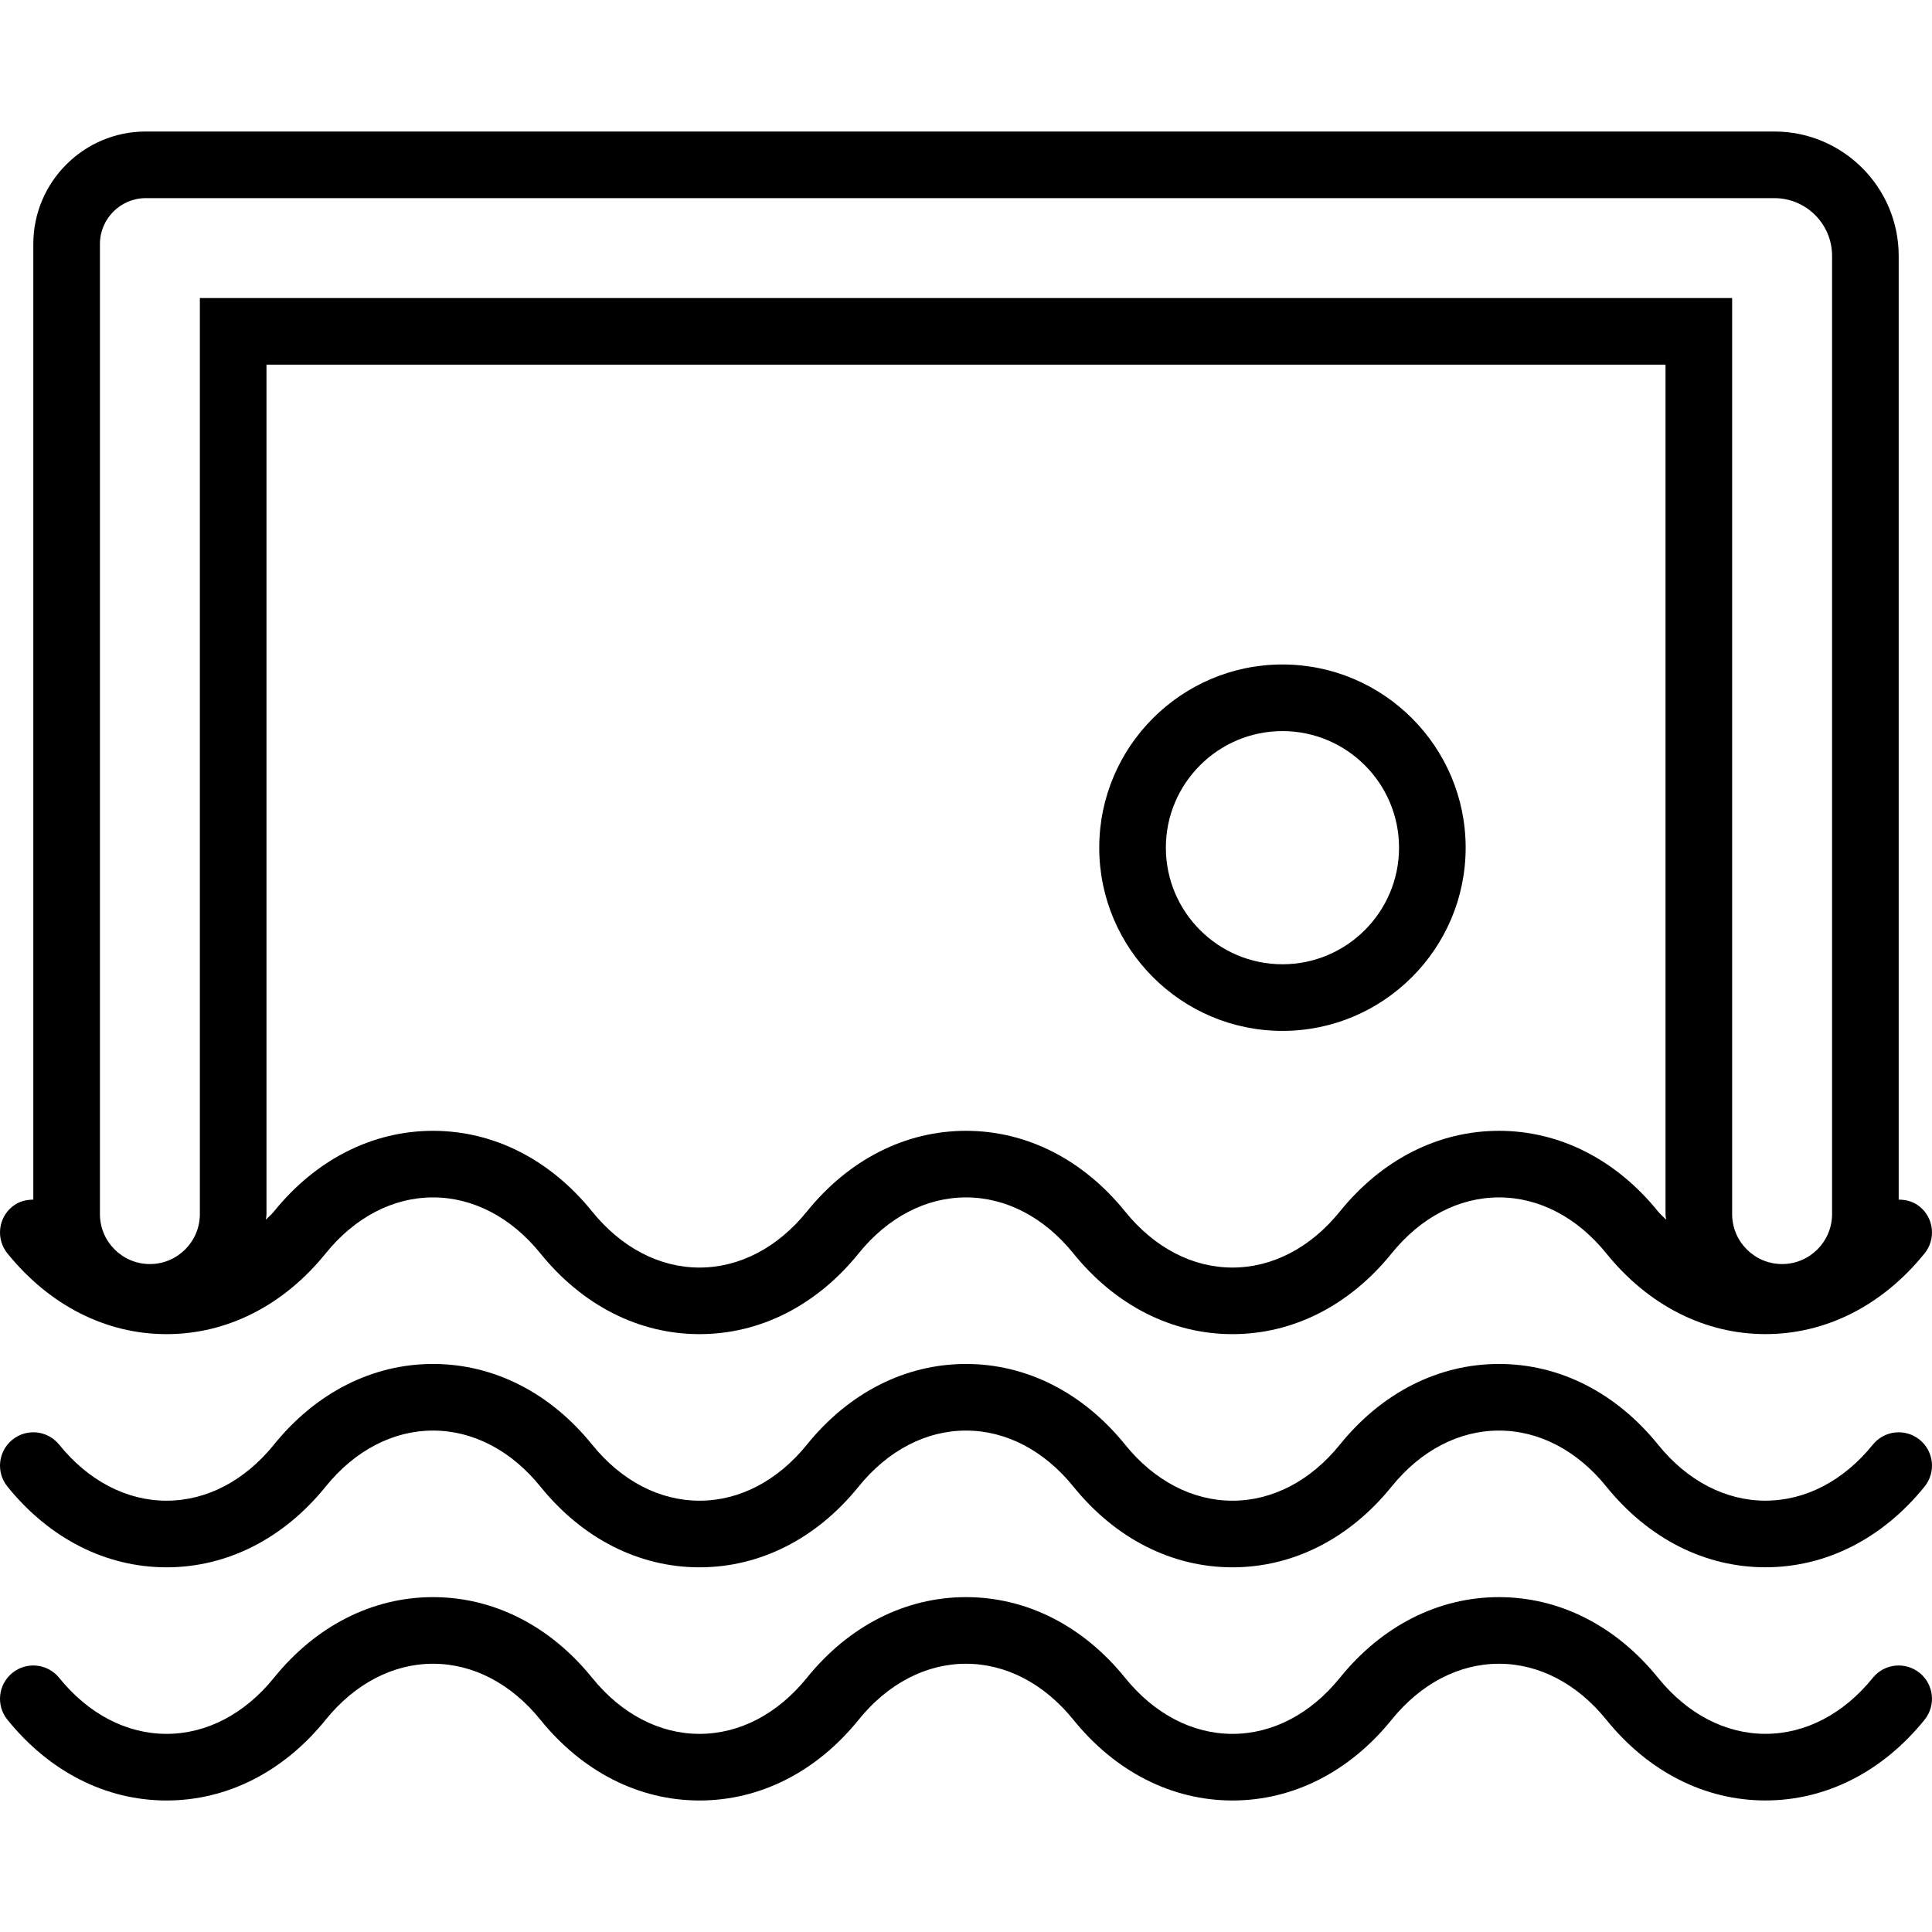
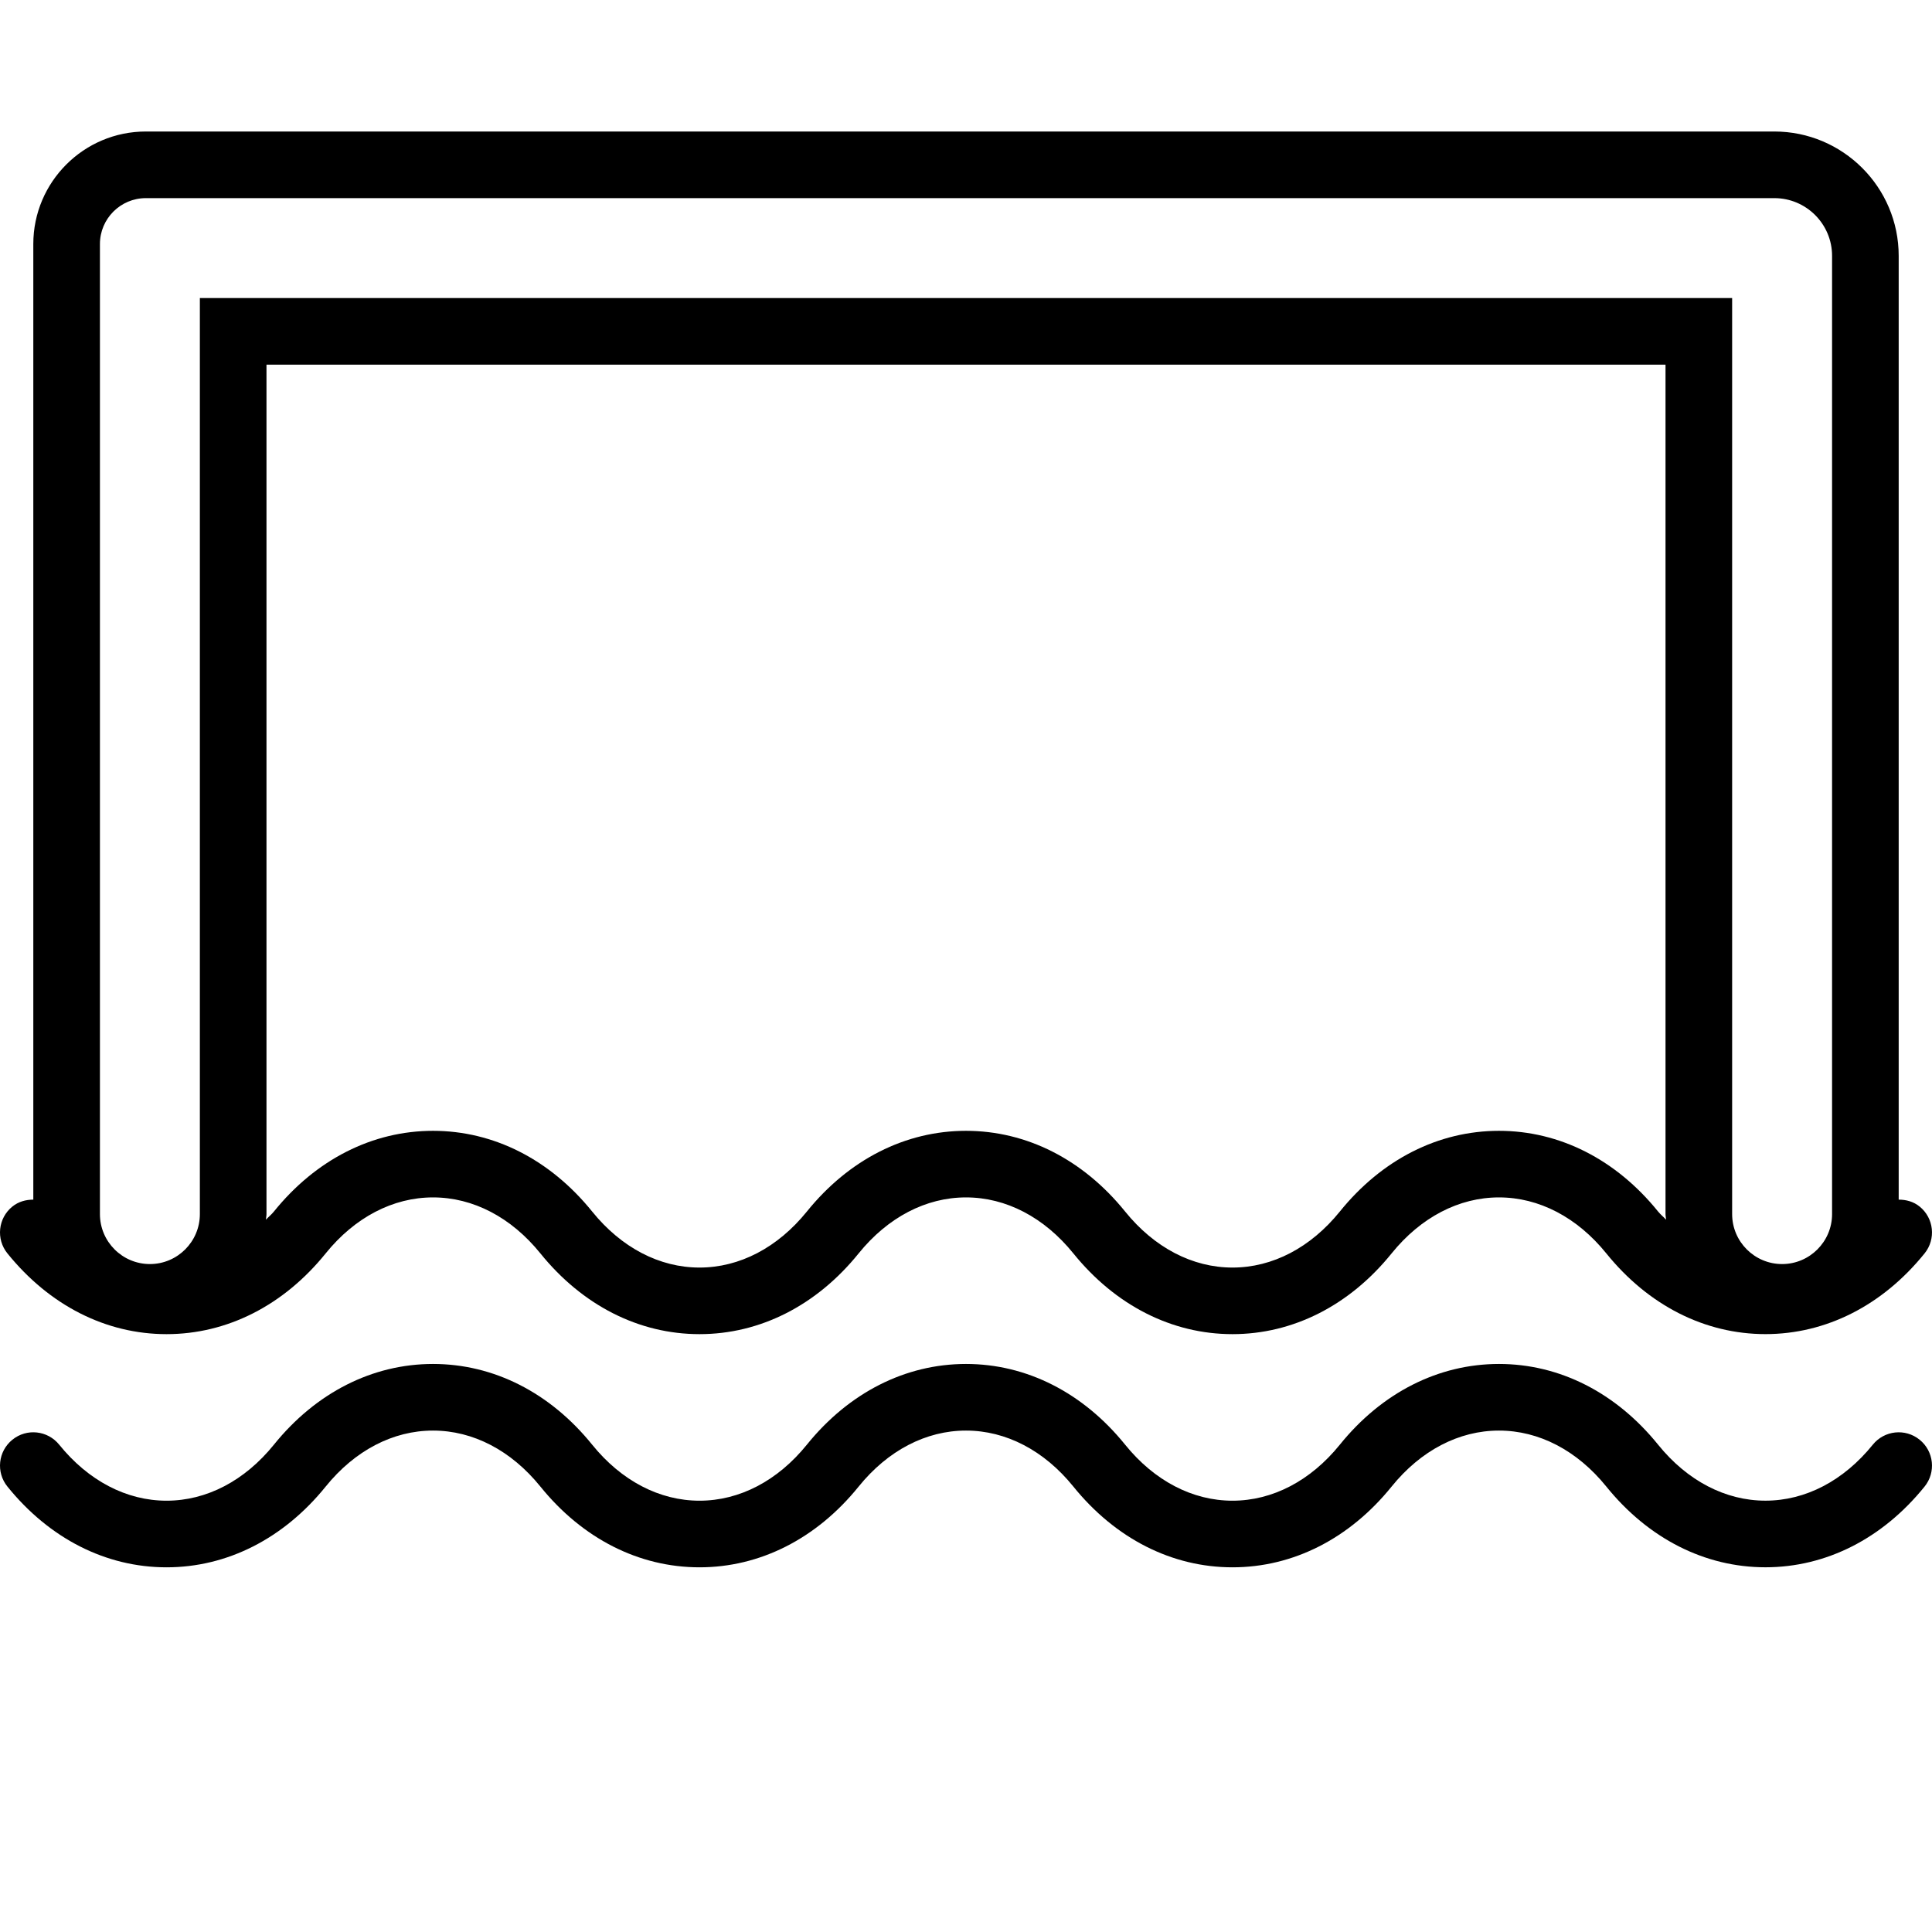
<svg xmlns="http://www.w3.org/2000/svg" fill="#000000" height="800px" width="800px" id="Capa_1" viewBox="0 0 58 58" xml:space="preserve">
  <g>
    <g>
-       <path d="M38.5,19.948c-3.032,0-5.5,2.468-5.5,5.5s2.468,5.5,5.5,5.5s5.5-2.468,5.5-5.5S41.532,19.948,38.5,19.948z M38.5,28.948   c-1.93,0-3.5-1.57-3.5-3.5s1.57-3.5,3.5-3.5s3.5,1.57,3.5,3.5S40.43,28.948,38.5,28.948z" />
-       <path d="M56.223,50.37c-0.876,1.084-2.021,1.681-3.223,1.681s-2.347-0.597-3.223-1.681c-1.263-1.563-2.959-2.423-4.777-2.423   s-3.515,0.86-4.777,2.423c-0.876,1.084-2.021,1.682-3.223,1.682s-2.347-0.598-3.223-1.682c-1.263-1.563-2.959-2.423-4.777-2.423   s-3.515,0.86-4.777,2.423c-0.876,1.084-2.021,1.682-3.223,1.682s-2.347-0.598-3.223-1.682c-1.263-1.563-2.959-2.423-4.777-2.423   s-3.515,0.86-4.777,2.423C7.347,51.454,6.202,52.052,5,52.052s-2.347-0.598-3.223-1.682c-0.347-0.429-0.976-0.497-1.406-0.148   c-0.429,0.347-0.496,0.977-0.148,1.406C1.485,53.191,3.182,54.052,5,54.052s3.515-0.861,4.777-2.424   c0.876-1.084,2.021-1.681,3.223-1.681s2.347,0.597,3.223,1.681c1.263,1.563,2.959,2.424,4.777,2.424s3.515-0.861,4.777-2.424   c0.876-1.084,2.021-1.681,3.223-1.681s2.347,0.597,3.223,1.681c1.263,1.563,2.959,2.424,4.777,2.424s3.515-0.861,4.777-2.424   c0.876-1.084,2.021-1.681,3.223-1.681s2.347,0.597,3.223,1.681c1.263,1.563,2.959,2.423,4.777,2.423s3.515-0.86,4.777-2.423   c0.348-0.43,0.28-1.06-0.148-1.406C57.198,49.873,56.568,49.942,56.223,50.37z" />
      <path d="M56.223,43.37c-0.876,1.084-2.021,1.681-3.223,1.681s-2.347-0.597-3.223-1.681c-1.263-1.563-2.959-2.423-4.777-2.423   s-3.515,0.86-4.777,2.423c-0.876,1.084-2.021,1.682-3.223,1.682s-2.347-0.598-3.223-1.682c-1.263-1.563-2.959-2.423-4.777-2.423   s-3.515,0.86-4.777,2.423c-0.876,1.084-2.021,1.682-3.223,1.682s-2.347-0.598-3.223-1.682c-1.263-1.563-2.959-2.423-4.777-2.423   s-3.515,0.86-4.777,2.423C7.347,44.454,6.202,45.052,5,45.052s-2.347-0.598-3.223-1.682c-0.347-0.429-0.976-0.498-1.406-0.148   c-0.429,0.347-0.496,0.977-0.148,1.406C1.485,46.191,3.182,47.052,5,47.052s3.515-0.861,4.777-2.424   c0.876-1.084,2.021-1.681,3.223-1.681s2.347,0.597,3.223,1.681c1.263,1.563,2.959,2.424,4.777,2.424s3.515-0.861,4.777-2.424   c0.876-1.084,2.021-1.681,3.223-1.681s2.347,0.597,3.223,1.681c1.263,1.563,2.959,2.424,4.777,2.424s3.515-0.861,4.777-2.424   c0.876-1.084,2.021-1.681,3.223-1.681s2.347,0.597,3.223,1.681c1.263,1.563,2.959,2.423,4.777,2.423s3.515-0.86,4.777-2.423   c0.348-0.43,0.28-1.06-0.148-1.406C57.198,42.872,56.568,42.942,56.223,43.37z" />
      <path d="M5,40.052c1.818,0,3.515-0.861,4.777-2.424c0.876-1.084,2.021-1.681,3.223-1.681s2.347,0.597,3.223,1.681   c1.263,1.563,2.959,2.424,4.777,2.424s3.515-0.861,4.777-2.424c0.876-1.084,2.021-1.681,3.223-1.681s2.347,0.597,3.223,1.681   c1.263,1.563,2.959,2.424,4.777,2.424s3.515-0.861,4.777-2.424c0.876-1.084,2.021-1.681,3.223-1.681s2.347,0.597,3.223,1.681   c1.263,1.563,2.959,2.423,4.777,2.423s3.515-0.86,4.777-2.423c0.348-0.43,0.28-1.06-0.148-1.406   c-0.185-0.151-0.408-0.208-0.629-0.208V7.681c0-2.059-1.675-3.733-3.733-3.733H4.378C2.515,3.948,1,5.463,1,7.326v28.688   c-0.221,0-0.443,0.058-0.629,0.208c-0.429,0.347-0.496,0.977-0.148,1.406C1.485,39.191,3.182,40.052,5,40.052z M45,33.948   c-1.818,0-3.515,0.86-4.777,2.423c-0.876,1.084-2.021,1.682-3.223,1.682s-2.347-0.598-3.223-1.682   c-1.263-1.563-2.959-2.423-4.777-2.423s-3.515,0.86-4.777,2.423c-0.876,1.084-2.021,1.682-3.223,1.682s-2.347-0.598-3.223-1.682   c-1.263-1.563-2.959-2.423-4.777-2.423s-3.515,0.86-4.777,2.423c-0.074,0.092-0.161,0.16-0.24,0.245   C7.986,36.559,8,36.505,8,36.448v-25.5h42v25.5c0,0.057,0.014,0.111,0.017,0.168c-0.078-0.085-0.165-0.153-0.24-0.245   C48.515,34.808,46.818,33.948,45,33.948z M3,7.326c0-0.76,0.618-1.378,1.378-1.378h48.889C54.223,5.948,55,6.725,55,7.681v28.767   c0,0.827-0.673,1.5-1.5,1.5s-1.5-0.673-1.5-1.5v-27.5H6v27.5c0,0.827-0.673,1.5-1.5,1.5S3,37.275,3,36.448V7.326z" />
    </g>
  </g>
</svg>